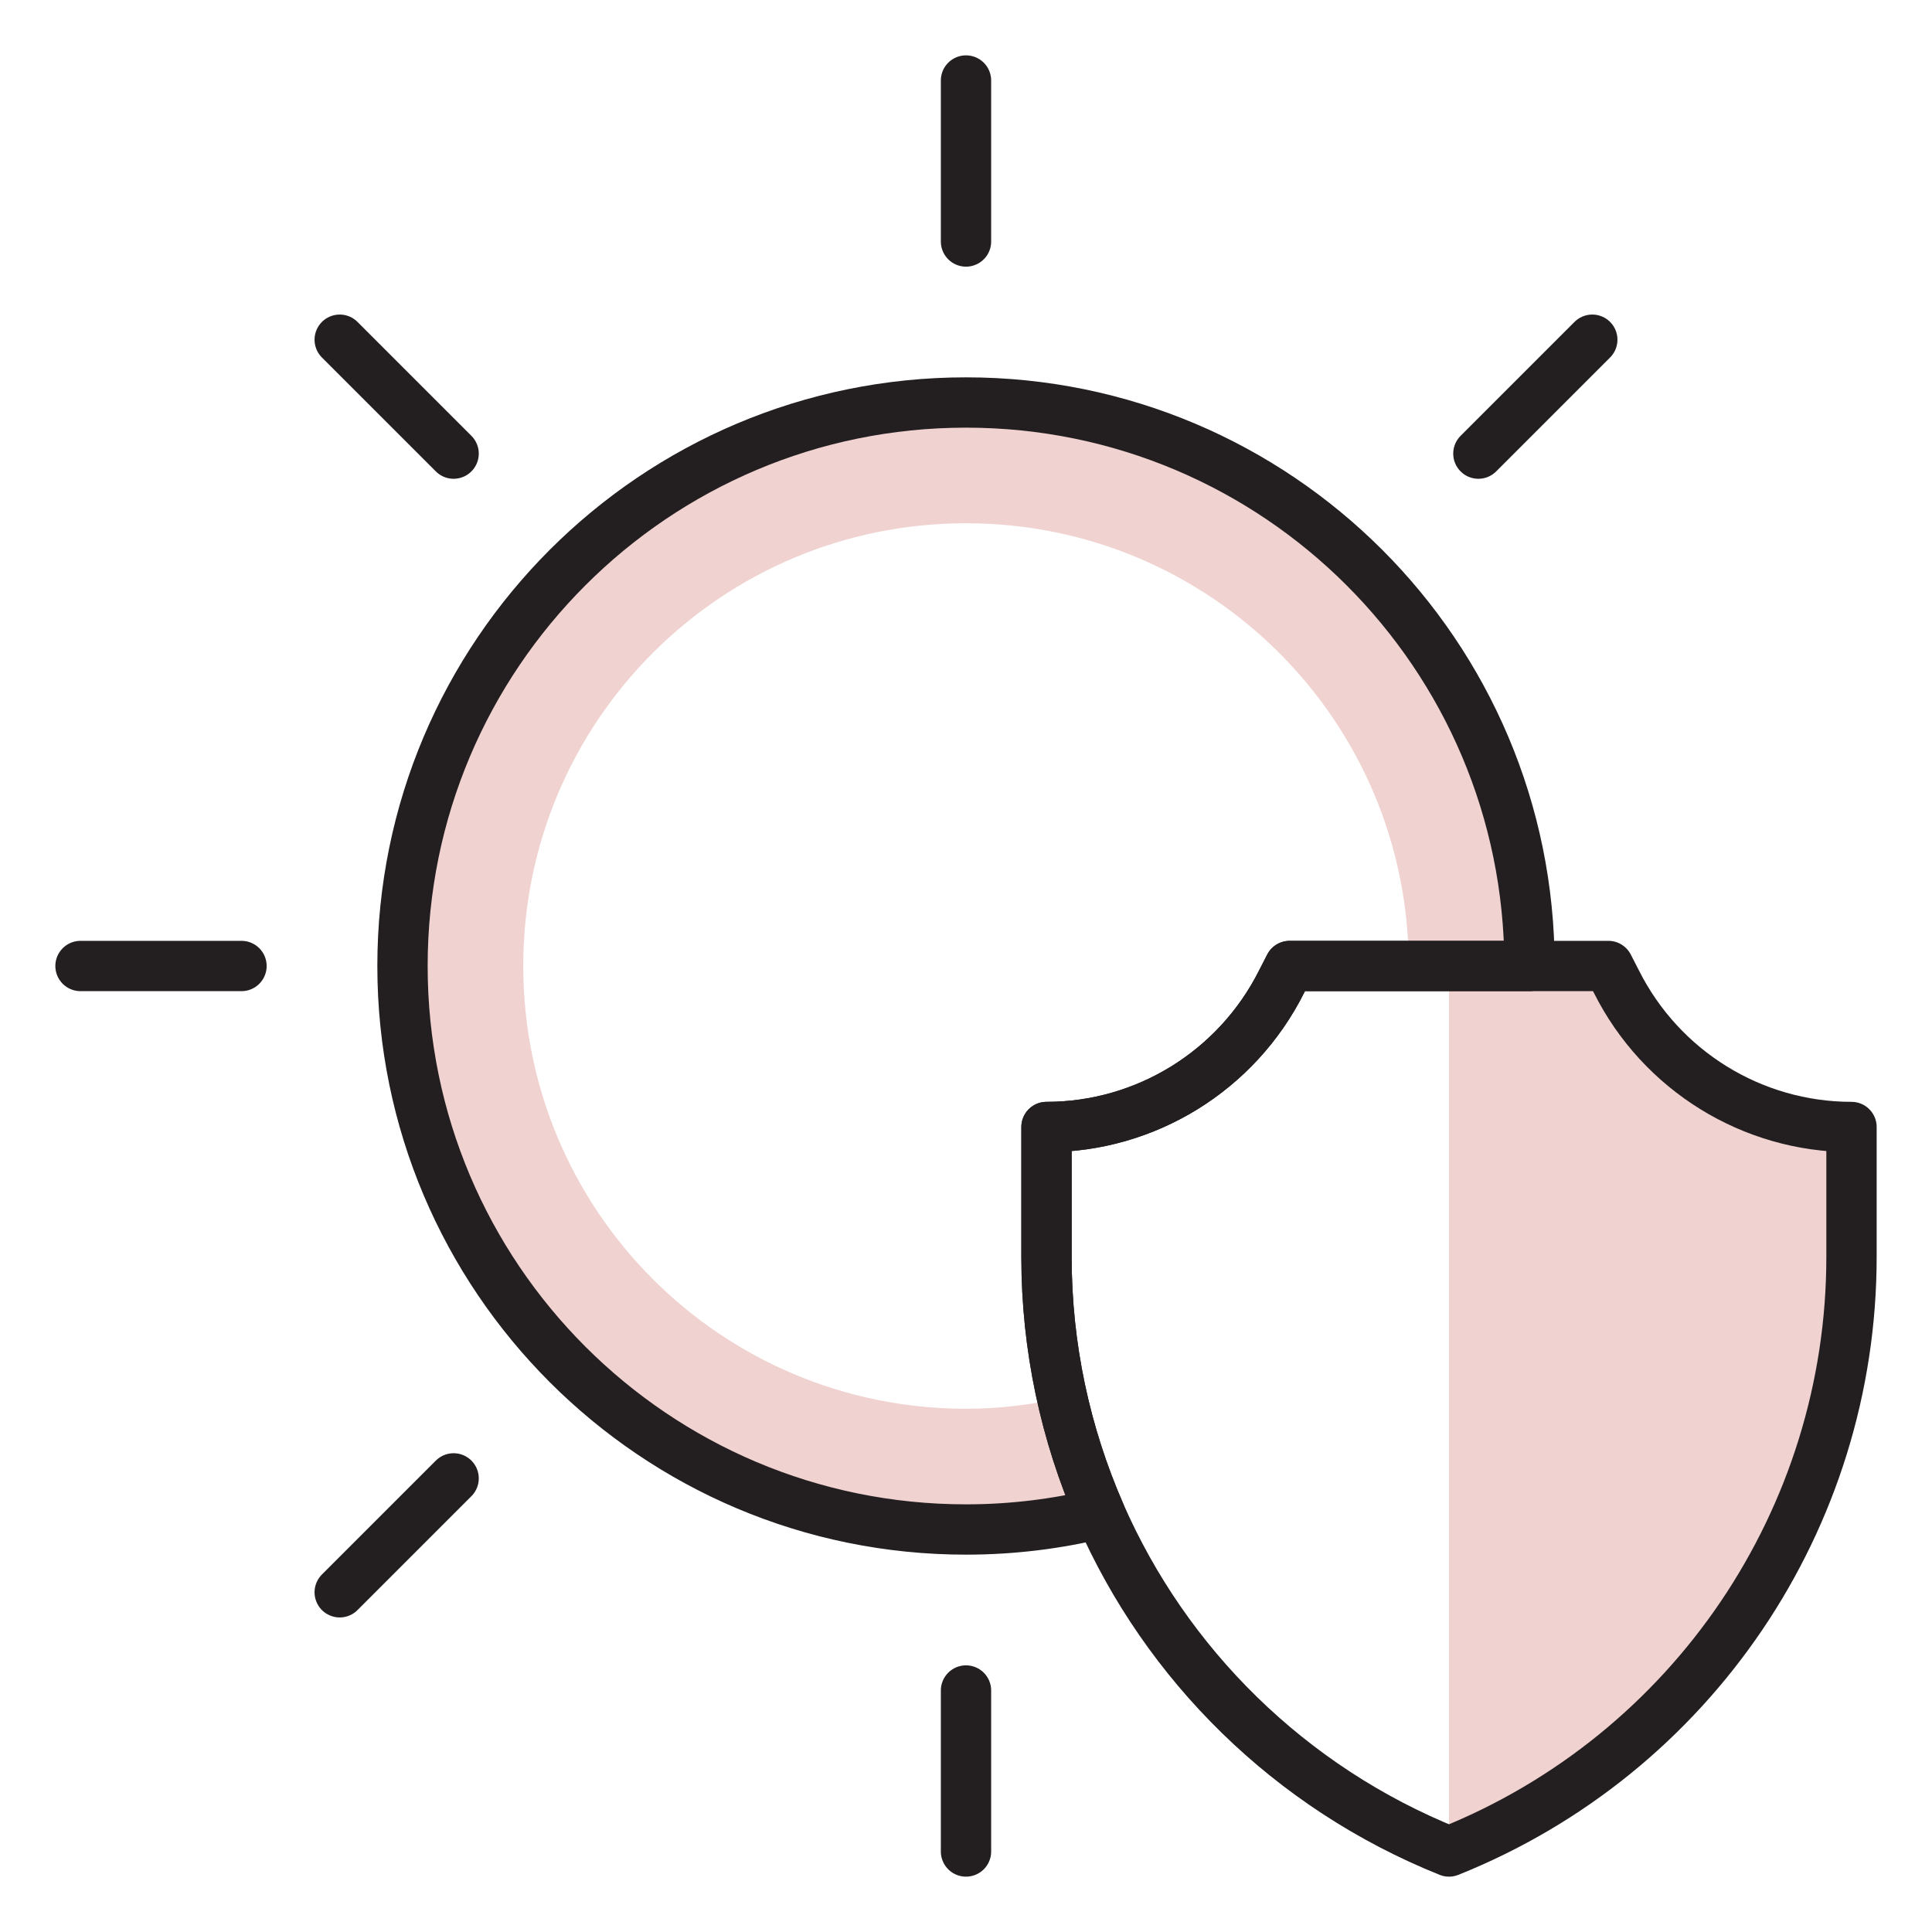
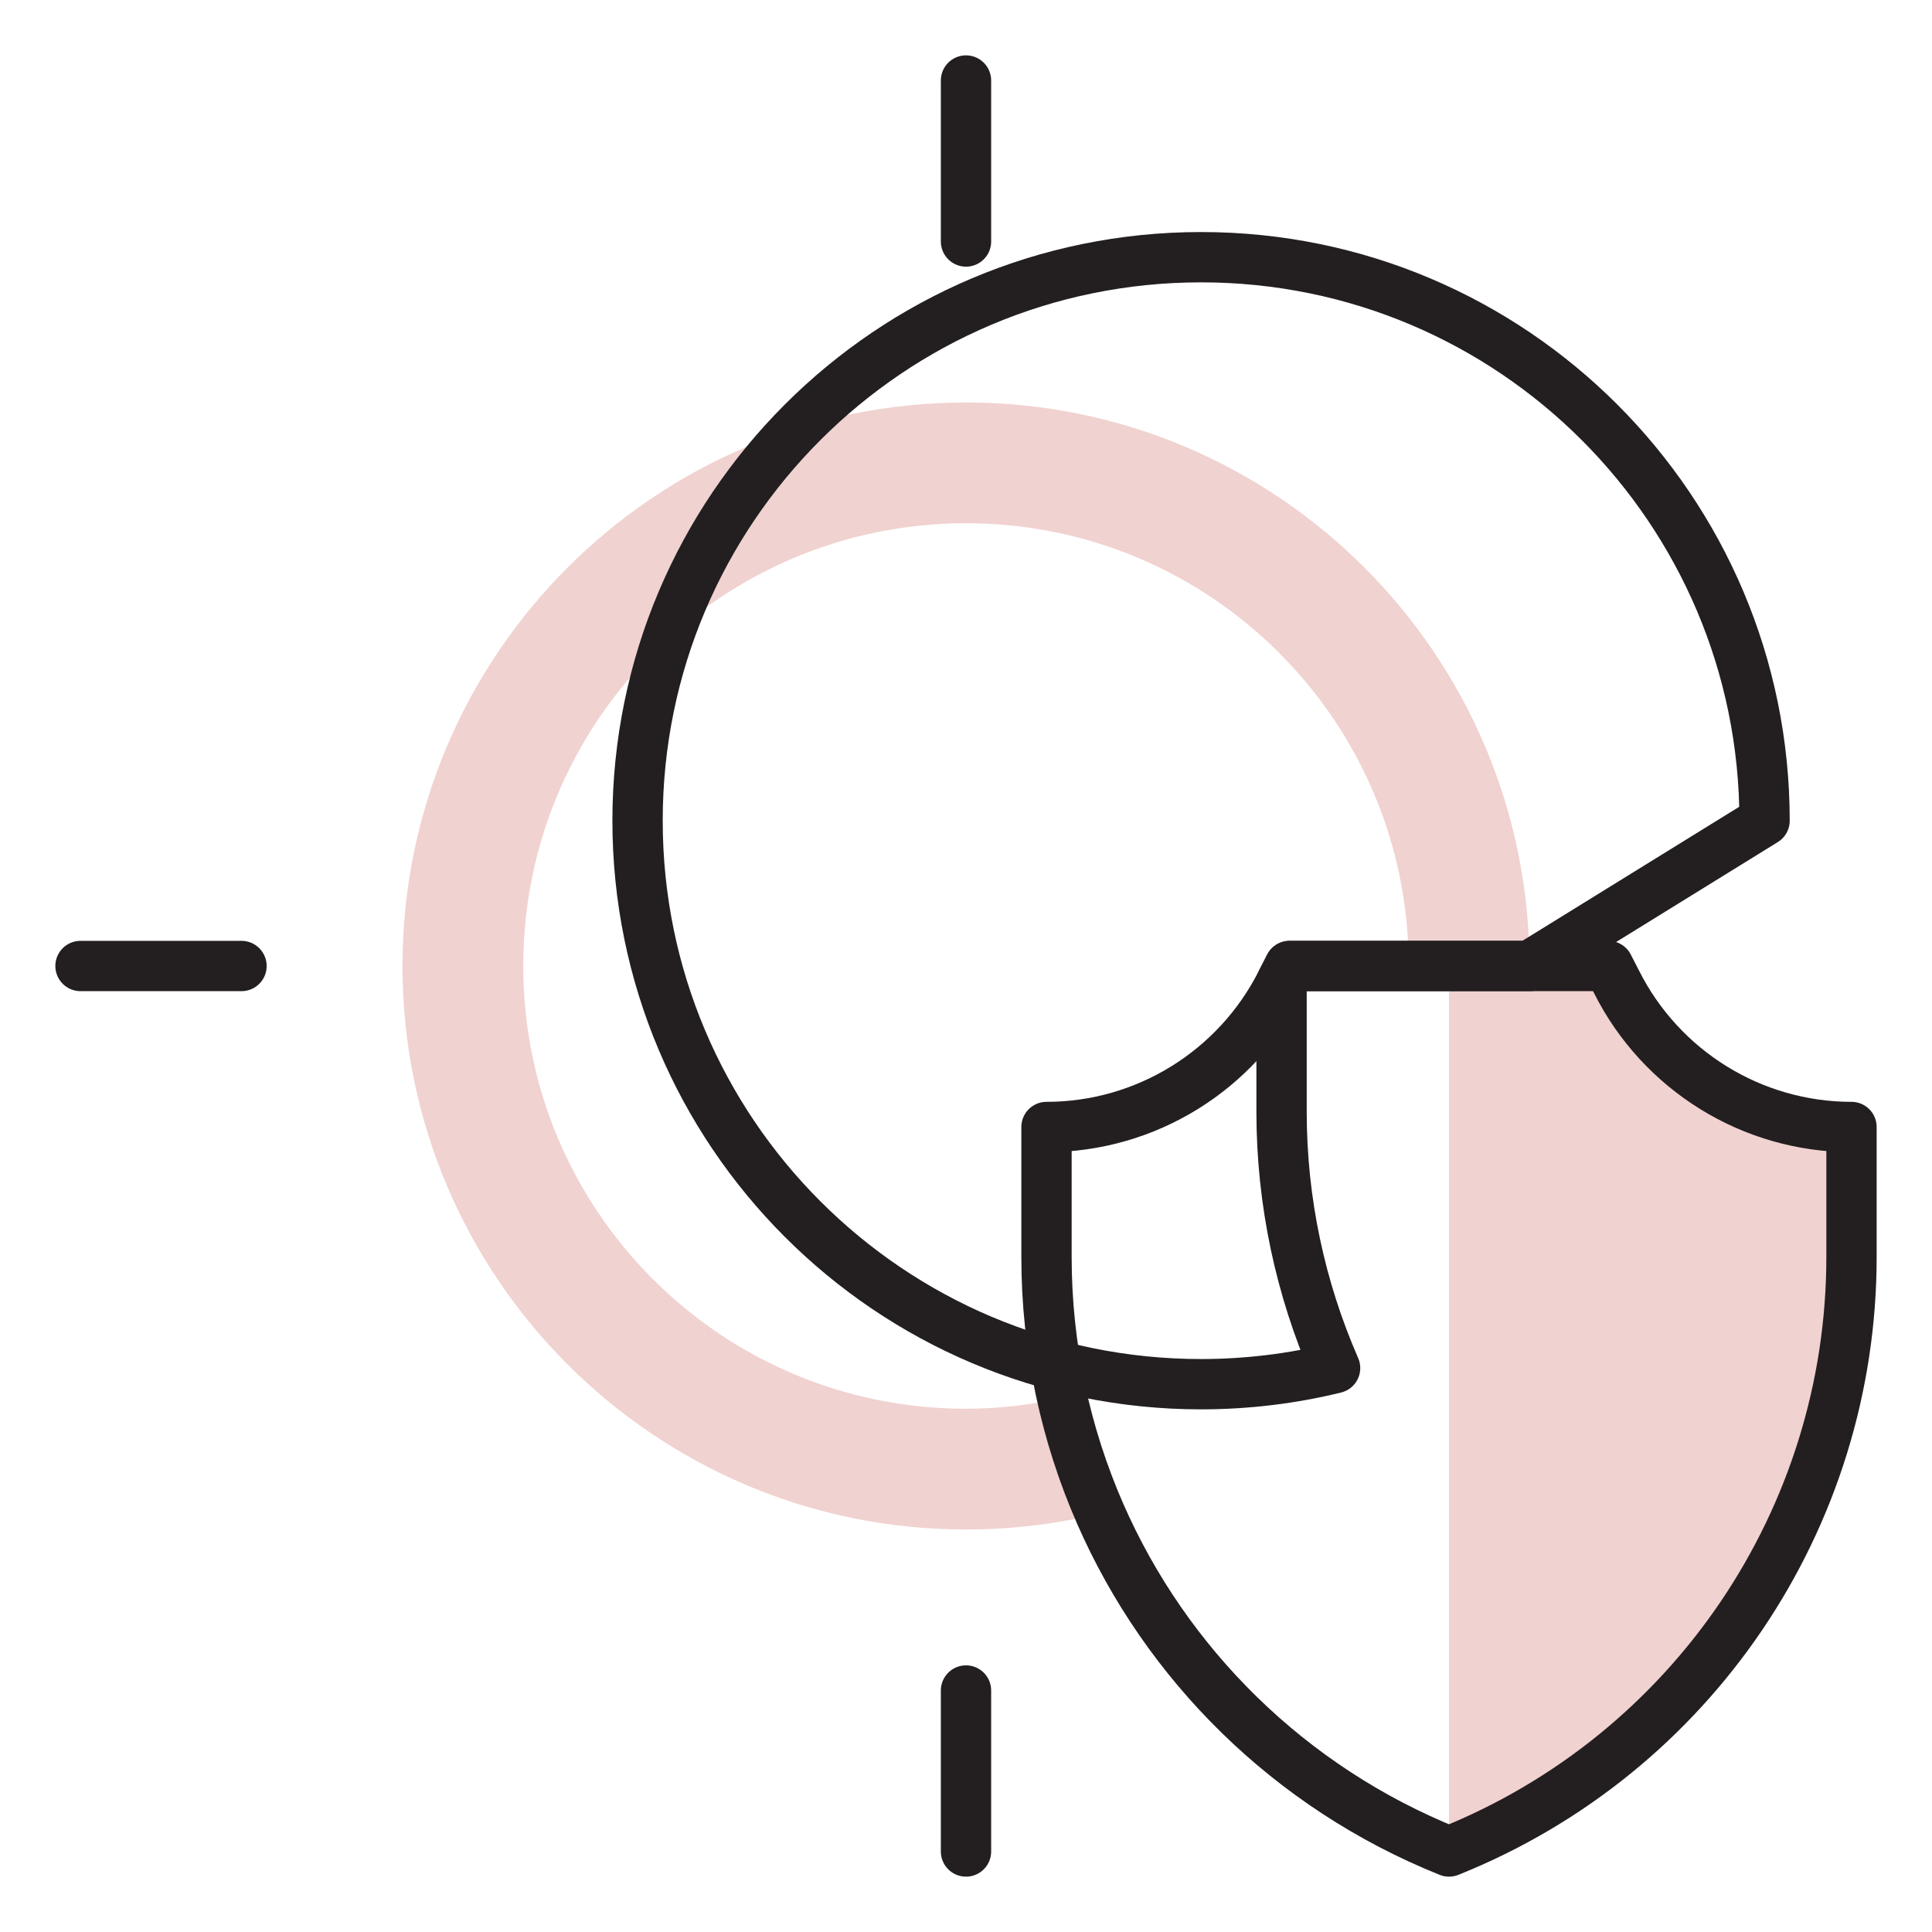
<svg xmlns="http://www.w3.org/2000/svg" viewBox="0 0 48 48" id="Icons">
  <defs>
    <style>
      .cls-1 {
        fill: none;
        stroke: #231f20;
        stroke-linecap: round;
        stroke-linejoin: round;
        stroke-width: 1.25px;
      }

      .cls-2 {
        fill: #f0d2d0;
        stroke-width: 0px;
      }
    </style>
  </defs>
  <path d="M24,10c-7.73,0-14,6.27-14,14s6.27,14,14,14c1.15,0,2.27-.14,3.33-.4-.4-.92-.71-1.88-.93-2.87-.77.17-1.57.27-2.4.27-6.08,0-11-4.92-11-11s4.92-11,11-11,11,4.92,11,11h3c0-7.73-6.27-14-14-14Z" class="cls-2" />
  <path d="M40.16,24.39l-.2-.39h-3.96v22c6.04-2.42,10-8.27,10-14.77v-3.23c-2.47,0-4.73-1.4-5.84-3.61Z" class="cls-2" />
-   <path d="M38,24h-5.96l-.2.39c-1.11,2.21-3.37,3.61-5.84,3.61v3.23c0,2.24.47,4.4,1.33,6.37-1.06.26-2.18.4-3.33.4-7.73,0-14-6.27-14-14s6.27-14,14-14,14,6.27,14,14Z" class="cls-1" />
+   <path d="M38,24h-5.96l-.2.39v3.23c0,2.24.47,4.4,1.33,6.37-1.06.26-2.18.4-3.33.4-7.73,0-14-6.27-14-14s6.27-14,14-14,14,6.27,14,14Z" class="cls-1" />
  <line y2="2" x2="24" y1="6" x1="24" class="cls-1" />
-   <line y2="8.44" x2="8.44" y1="11.27" x1="11.27" class="cls-1" />
  <line y2="24" x2="2" y1="24" x1="6" class="cls-1" />
-   <line y2="39.56" x2="8.44" y1="36.73" x1="11.27" class="cls-1" />
  <line y2="46" x2="24" y1="42" x1="24" class="cls-1" />
-   <line y2="8.44" x2="39.56" y1="11.27" x1="36.73" class="cls-1" />
  <path d="M46,28v3.23c0,6.5-3.96,12.35-10,14.77-3.96-1.59-7.03-4.65-8.67-8.4-.86-1.97-1.33-4.13-1.33-6.37v-3.23c2.47,0,4.73-1.4,5.84-3.61l.2-.39h7.92l.2.39c1.11,2.21,3.37,3.61,5.84,3.61Z" class="cls-1" />
</svg>